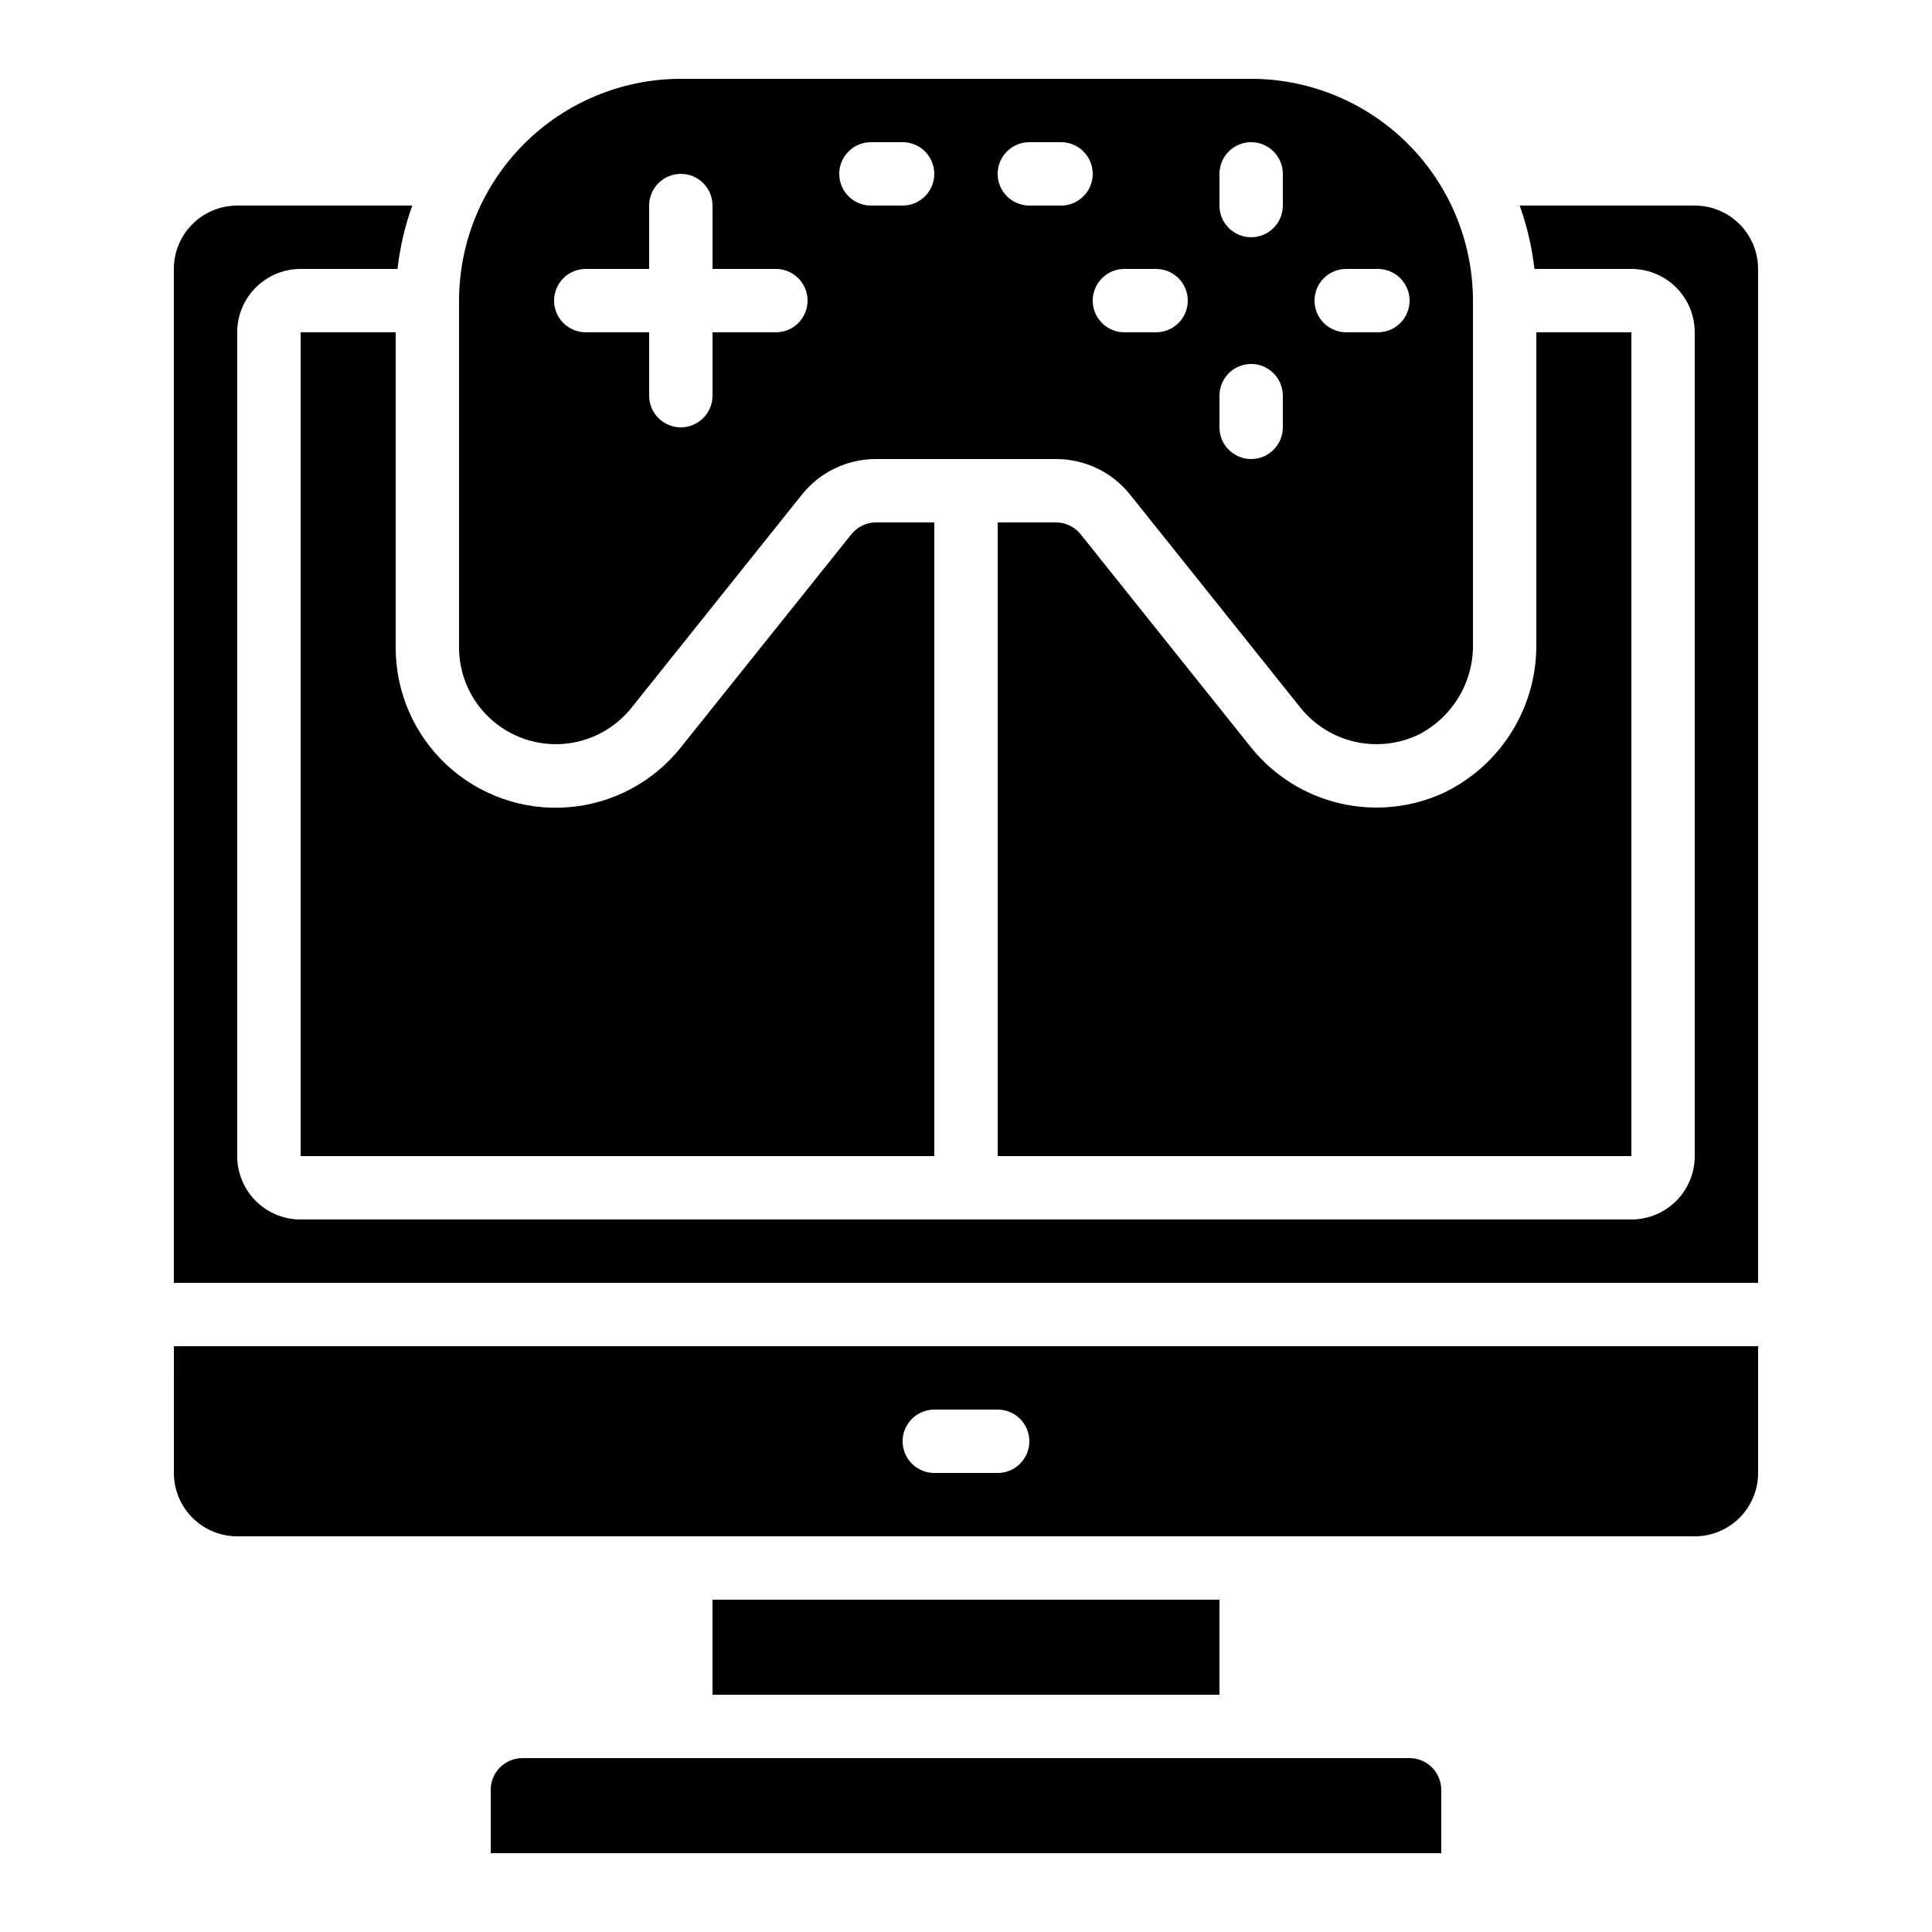
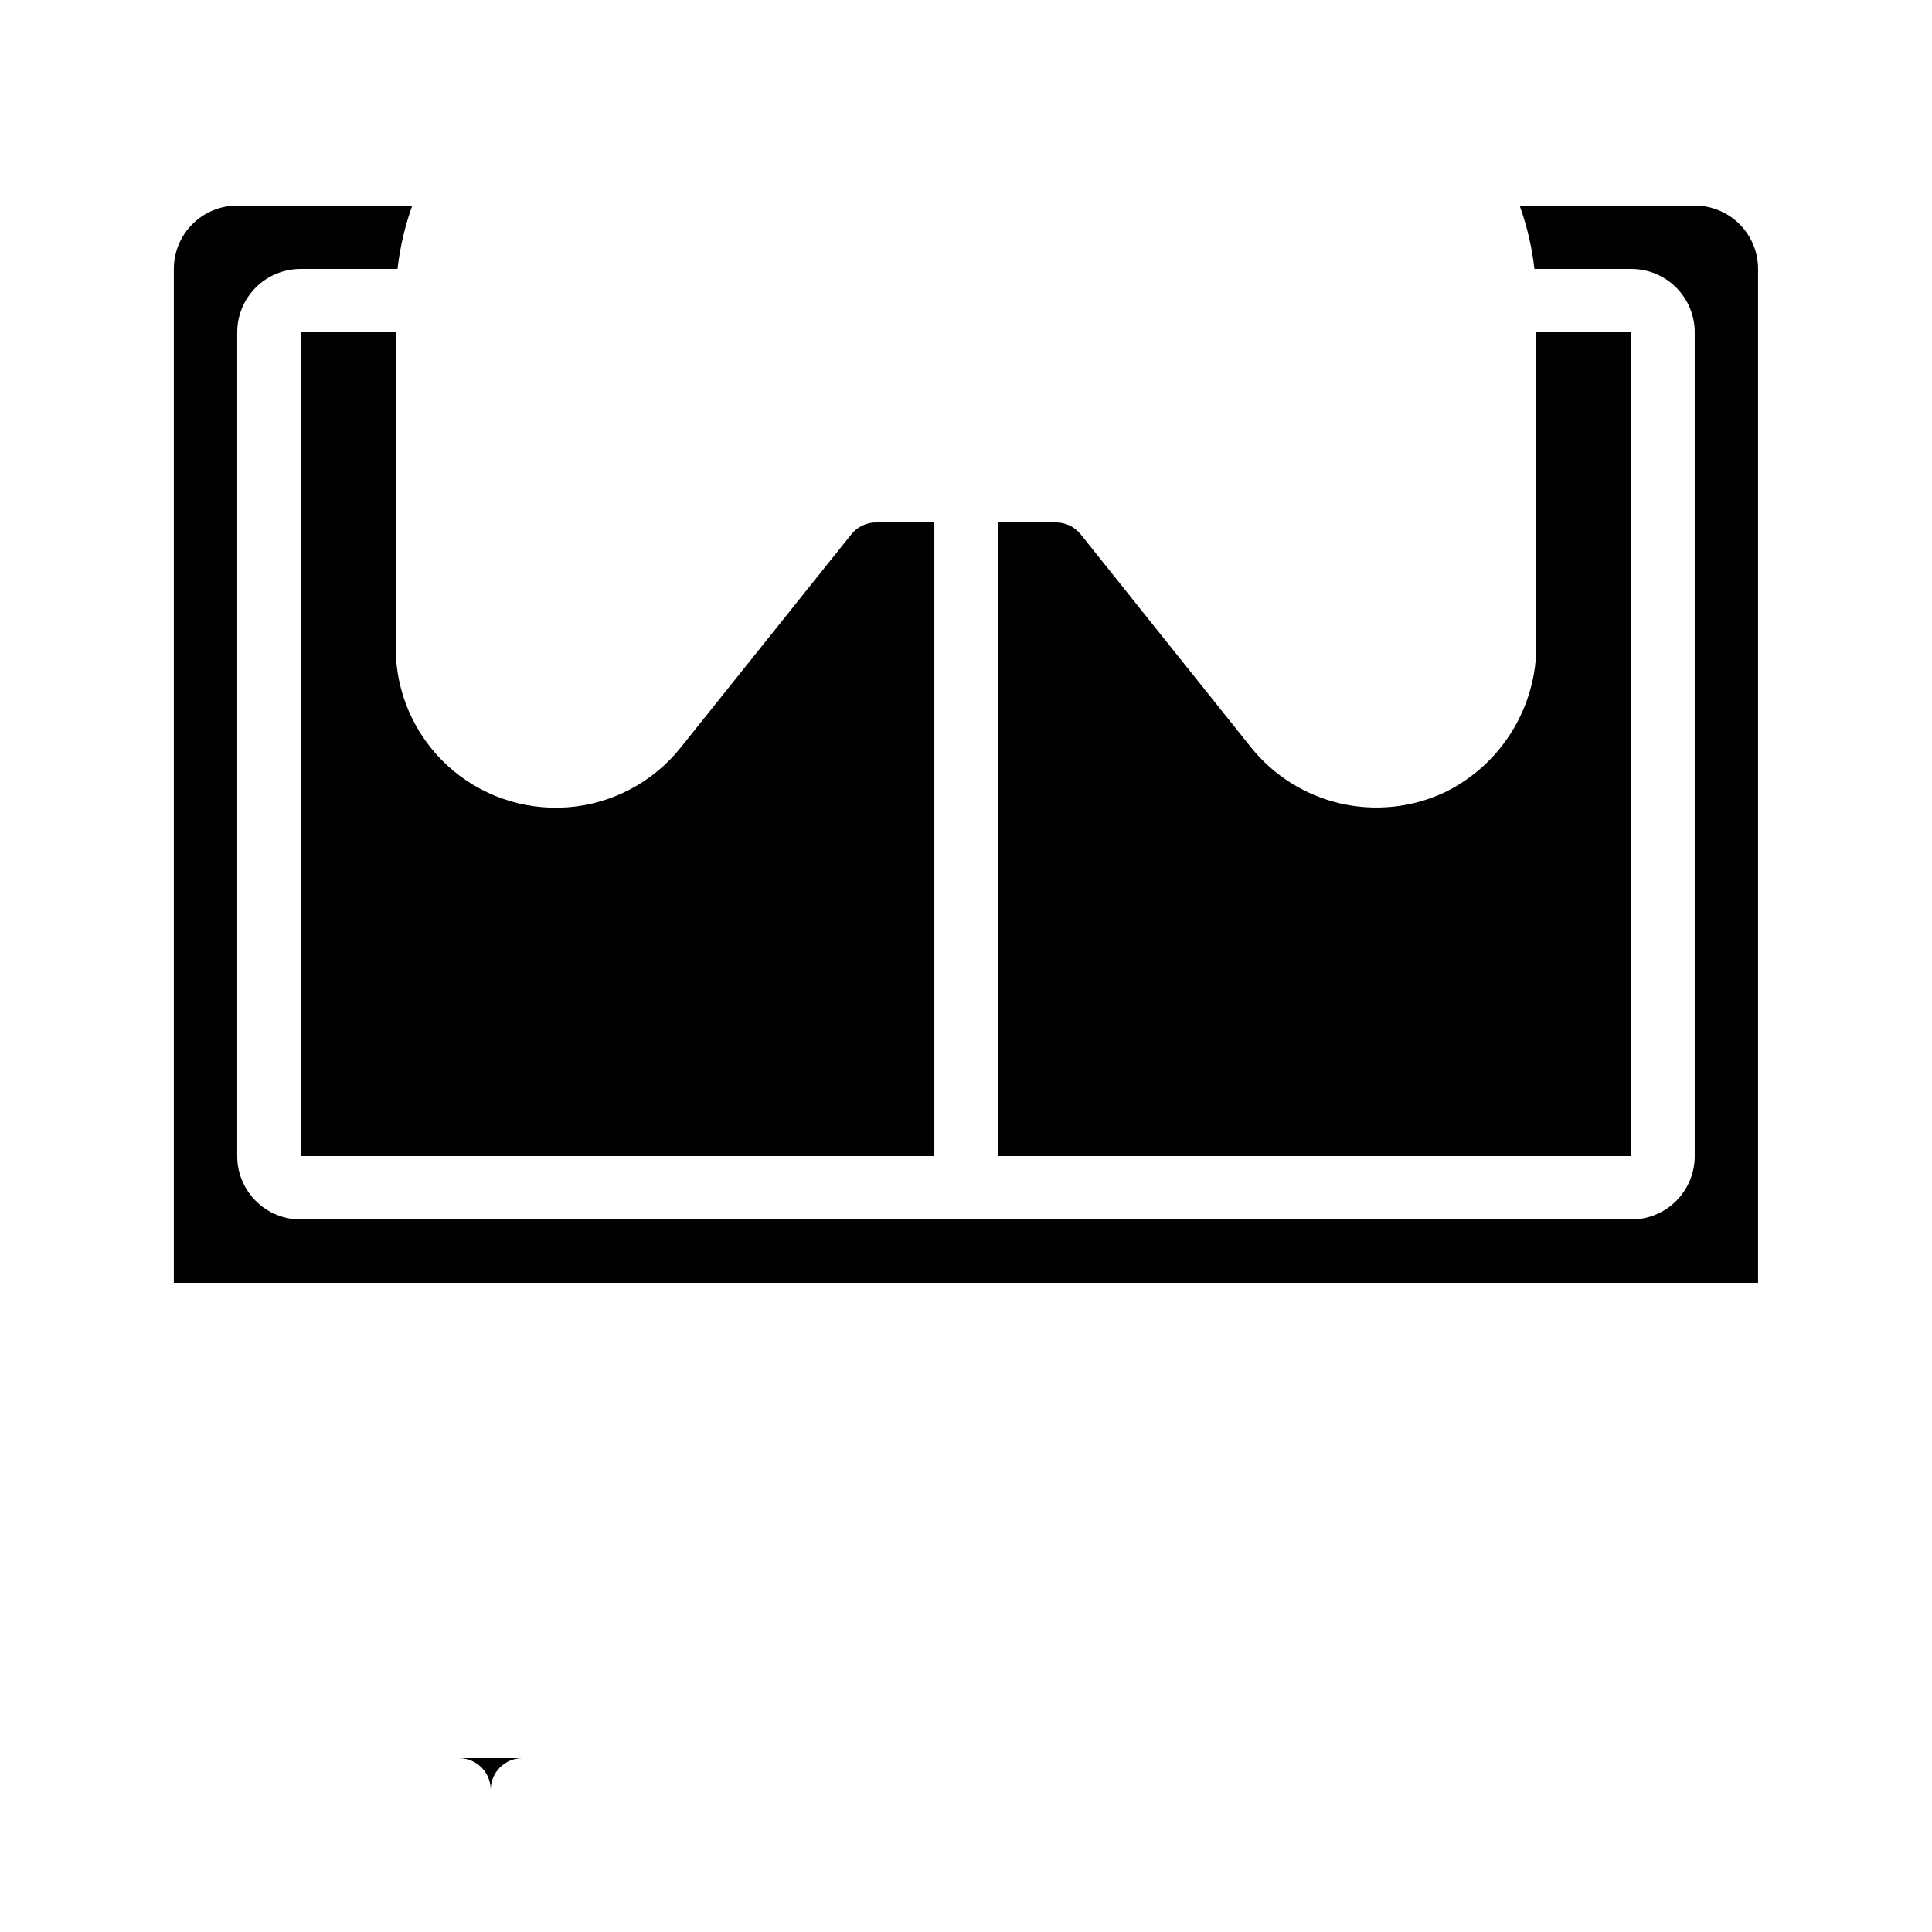
<svg xmlns="http://www.w3.org/2000/svg" fill="#000000" width="800px" height="800px" version="1.1" viewBox="144 144 512 512">
  <g>
-     <path d="m332.82 567.93h134.35v25.191h-134.35z" />
    <path d="m593.12 198.48h-46.391c1.949 5.426 3.262 11.062 3.91 16.793h25.688c4.453 0 8.727 1.77 11.875 4.918 3.148 3.148 4.918 7.422 4.918 11.875v218.32c0 4.453-1.77 8.727-4.918 11.875-3.148 3.148-7.422 4.918-11.875 4.918h-352.67c-4.453 0-8.723-1.77-11.875-4.918-3.148-3.148-4.918-7.422-4.918-11.875v-218.32c0-4.453 1.77-8.727 4.918-11.875 3.152-3.148 7.422-4.918 11.875-4.918h25.688c0.648-5.731 1.961-11.367 3.914-16.793h-46.395c-4.453 0-8.727 1.766-11.875 4.918-3.148 3.148-4.918 7.418-4.918 11.875v268.7h419.84v-268.7c0-4.457-1.77-8.727-4.918-11.875-3.148-3.152-7.422-4.918-11.875-4.918z" />
-     <path d="m265.65 315.61c0.012 7.125 2.988 13.922 8.211 18.766 5.227 4.844 12.23 7.297 19.336 6.773 7.102-0.527 13.668-3.984 18.125-9.543l45.168-56.492h-0.004c4.773-5.996 12.023-9.48 19.684-9.465h47.66c7.66-0.016 14.906 3.465 19.676 9.457l45.184 56.512v-0.004c3.629 4.5 8.664 7.648 14.297 8.945s11.539 0.664 16.77-1.789c4.492-2.25 8.25-5.731 10.832-10.039 2.586-4.305 3.891-9.258 3.762-14.277v-90.789c-0.02-15.582-6.219-30.52-17.238-41.539s-25.957-17.219-41.539-17.238h-151.14c-15.582 0.02-30.52 6.219-41.539 17.238s-17.219 25.957-17.238 41.539zm235.11-100.34h8.398-0.004c4.637 0 8.398 3.758 8.398 8.395 0 4.637-3.762 8.398-8.398 8.398h-8.395c-4.641 0-8.398-3.762-8.398-8.398 0-4.637 3.758-8.395 8.398-8.395zm-33.59-25.191c0-4.637 3.762-8.398 8.398-8.398 4.637 0 8.395 3.762 8.395 8.398v8.398c0 4.637-3.758 8.395-8.395 8.395-4.637 0-8.398-3.758-8.398-8.395zm0 58.777c0-4.637 3.762-8.398 8.398-8.398 4.637 0 8.395 3.762 8.395 8.398v8.398c0 4.637-3.758 8.395-8.395 8.395-4.637 0-8.398-3.758-8.398-8.395zm-25.188-33.586h8.398-0.004c4.637 0 8.398 3.758 8.398 8.395 0 4.637-3.762 8.398-8.398 8.398h-8.395c-4.641 0-8.398-3.762-8.398-8.398 0-4.637 3.758-8.395 8.398-8.395zm-25.191-33.59h8.398-0.004c4.641 0 8.398 3.762 8.398 8.398s-3.758 8.398-8.398 8.398h-8.395c-4.637 0-8.398-3.762-8.398-8.398s3.762-8.398 8.398-8.398zm-41.984 0h8.398-0.004c4.641 0 8.398 3.762 8.398 8.398s-3.758 8.398-8.398 8.398h-8.395c-4.637 0-8.398-3.762-8.398-8.398s3.762-8.398 8.398-8.398zm-75.57 33.59h16.793v-16.793c0-4.641 3.758-8.398 8.395-8.398 4.641 0 8.398 3.758 8.398 8.398v16.793h16.793c4.637 0 8.398 3.758 8.398 8.395 0 4.637-3.762 8.398-8.398 8.398h-16.793v16.793c0 4.637-3.758 8.398-8.398 8.398-4.637 0-8.395-3.762-8.395-8.398v-16.793h-16.793c-4.641 0-8.398-3.762-8.398-8.398 0-4.637 3.758-8.395 8.398-8.395z" />
    <path d="m248.86 315.61v-83.547h-25.191v218.32h167.94v-167.94h-15.434c-2.555 0-4.973 1.164-6.566 3.16l-45.176 56.457c-7.352 9.242-18.227 15-30.004 15.883-11.777 0.883-23.391-3.188-32.039-11.227-8.648-8.043-13.551-19.328-13.527-31.137z" />
    <path d="m475.57 342.11-45.184-56.52c-1.594-1.988-4.008-3.148-6.559-3.148h-15.434v167.94h167.94v-218.32h-25.191v82.391c0.125 8.227-2.102 16.316-6.414 23.324-4.312 7.008-10.535 12.641-17.938 16.238-8.637 4.031-18.379 5.047-27.664 2.891-9.285-2.16-17.578-7.367-23.555-14.797z" />
-     <path d="m190.08 534.35c0 4.453 1.77 8.727 4.918 11.875 3.148 3.148 7.422 4.918 11.875 4.918h386.25c4.453 0 8.727-1.77 11.875-4.918 3.148-3.148 4.918-7.422 4.918-11.875v-33.586h-419.84zm201.52-16.793h16.793c4.637 0 8.398 3.758 8.398 8.395 0 4.641-3.762 8.398-8.398 8.398h-16.793c-4.637 0-8.398-3.758-8.398-8.398 0-4.637 3.762-8.395 8.398-8.395z" />
-     <path d="m282.44 609.92c-4.637 0-8.395 3.762-8.395 8.398v16.793h251.9v-16.793c0-2.227-0.883-4.363-2.457-5.938-1.574-1.574-3.711-2.461-5.938-2.461z" />
+     <path d="m282.44 609.92c-4.637 0-8.395 3.762-8.395 8.398v16.793v-16.793c0-2.227-0.883-4.363-2.457-5.938-1.574-1.574-3.711-2.461-5.938-2.461z" />
  </g>
</svg>